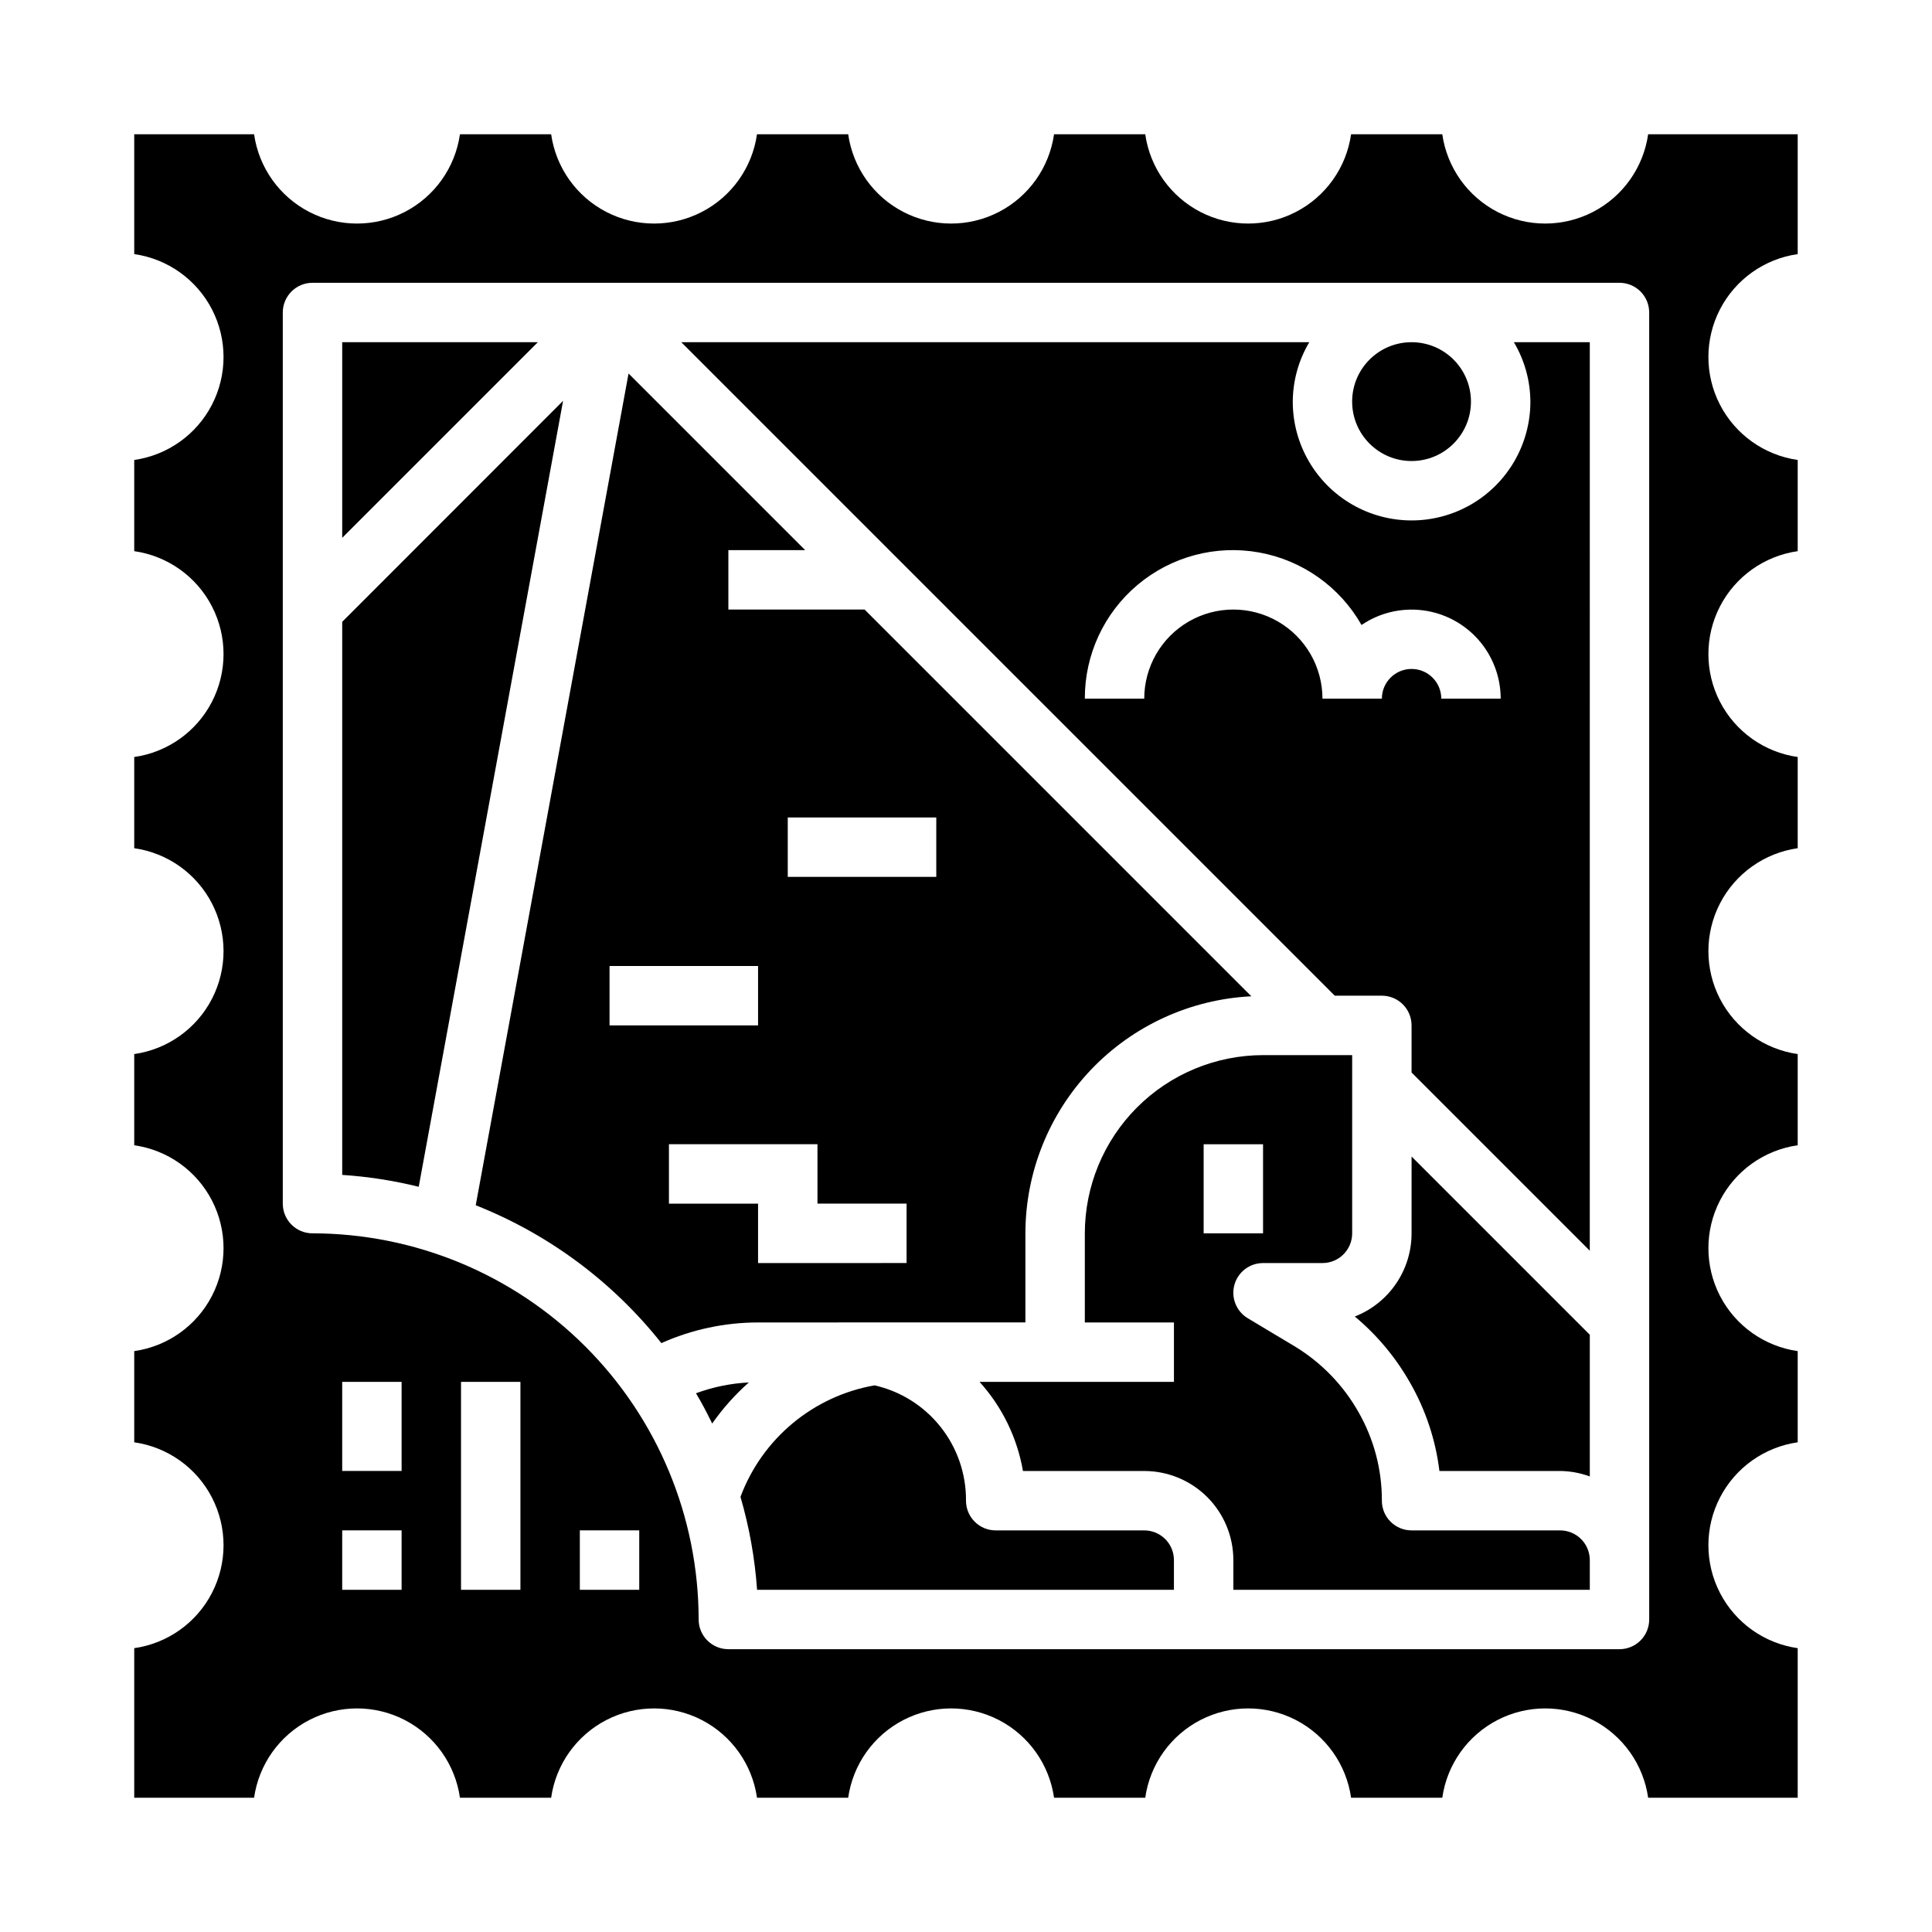
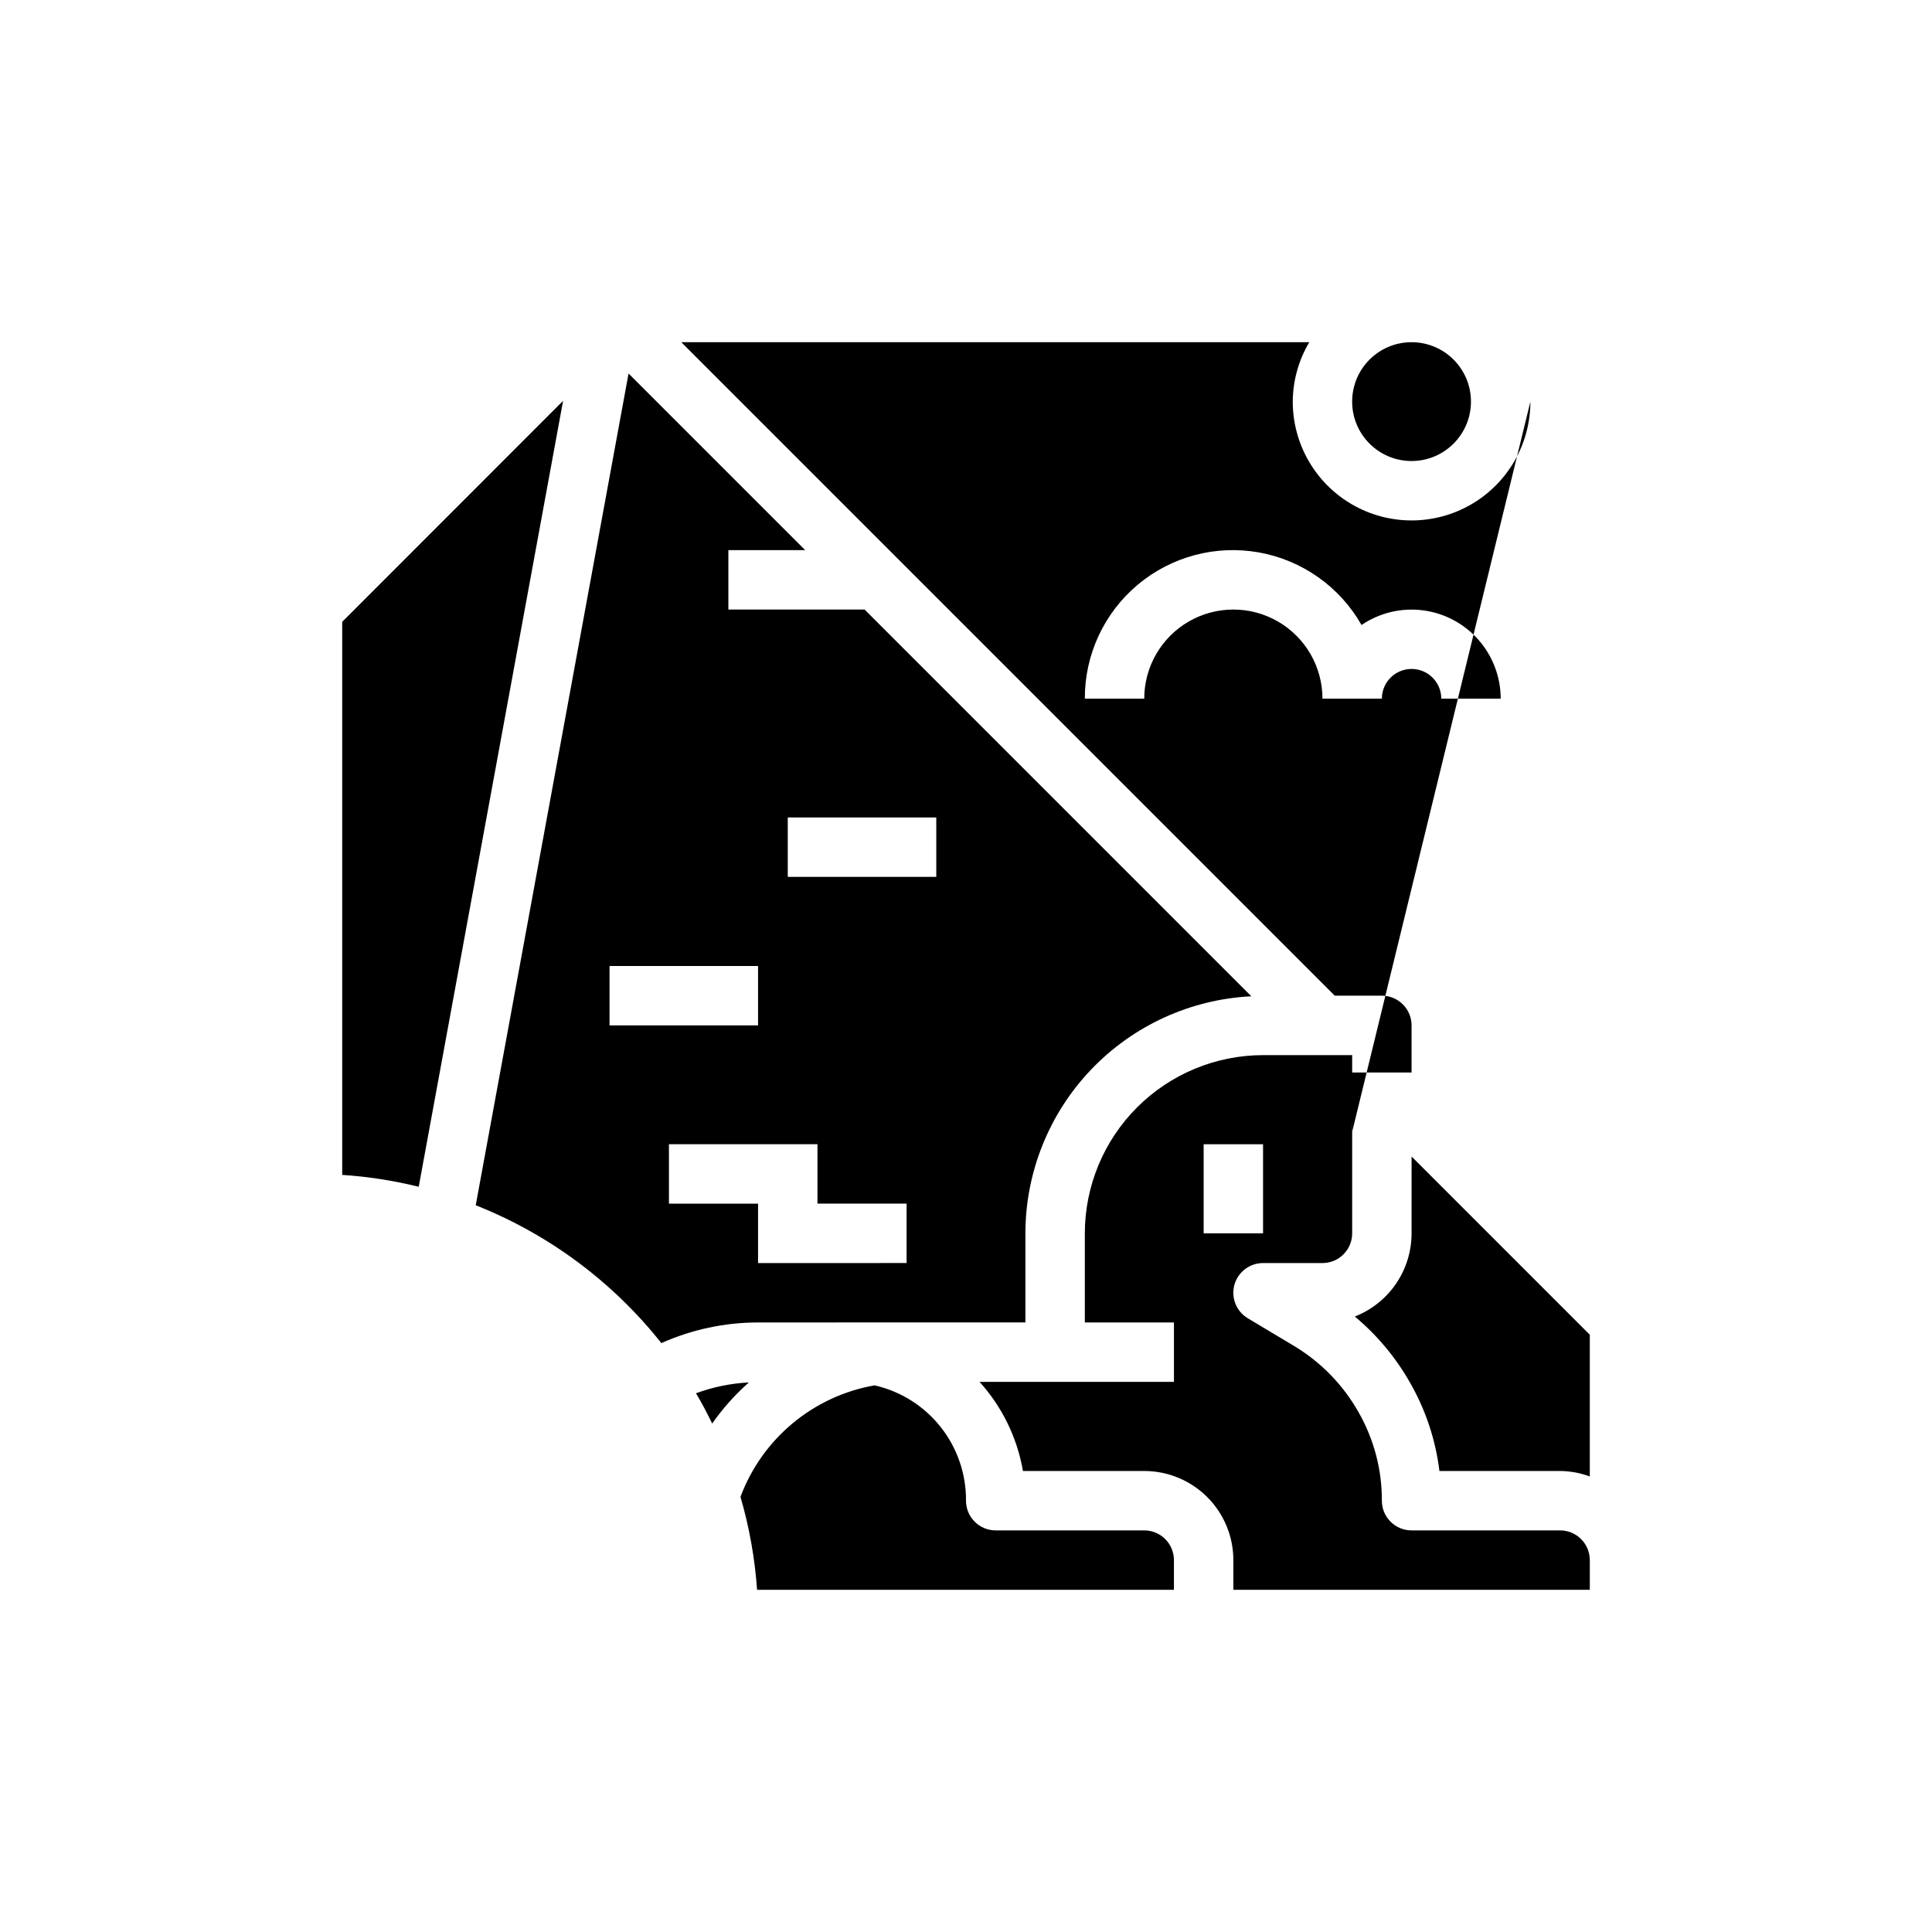
<svg xmlns="http://www.w3.org/2000/svg" fill="#000000" width="800px" height="800px" version="1.1" viewBox="144 144 512 512">
  <g>
    <path d="m557.44 549.57h-39.359c-4.348 0-7.871-3.523-7.871-7.871 0.031-8.23-2.106-16.32-6.188-23.469-4.062-7.188-9.91-13.207-16.98-17.473l-12.367-7.406v-0.004c-3.035-1.816-4.488-5.441-3.543-8.852 0.945-3.414 4.051-5.773 7.59-5.773h15.742c2.09 0 4.094-0.828 5.566-2.305 1.477-1.477 2.309-3.481 2.309-5.566v-47.234h-23.617c-12.523 0.016-24.531 4.992-33.383 13.848-8.855 8.855-13.836 20.863-13.848 33.387v23.617h23.617v15.742h-51.516c5.992 6.625 9.98 14.812 11.5 23.617h32.141c6.262 0 12.27 2.488 16.699 6.914 4.43 4.43 6.918 10.438 6.918 16.699v7.871l94.465 0.004v-7.875c0-2.086-0.832-4.09-2.309-5.566-1.477-1.477-3.477-2.305-5.566-2.305zm-94.461-78.719v-23.617h15.742v23.617z" />
    <path d="m234.69 308.79v146.57c6.836 0.453 13.621 1.508 20.277 3.148l38.258-208.29z" />
    <path d="m368.51 494.46h47.23v-23.613c0.02-16.152 6.246-31.68 17.391-43.371 11.145-11.691 26.352-18.652 42.484-19.449l-102.49-102.49h-36.102v-15.746h20.355l-46.805-46.805-40.5 220.42-0.004-0.004c19.32 7.656 36.285 20.254 49.199 36.535 8.062-3.606 16.793-5.469 25.625-5.473zm-15.746-133.82h39.359v15.742l-39.359 0.004zm-47.23 55.105v-15.742h39.359v15.742zm15.742 31.488h39.359v15.742h23.617v15.742l-39.359 0.004v-15.742h-23.617z" />
    <path d="m447.23 549.57h-39.359c-4.348 0-7.871-3.523-7.871-7.871 0.051-7.098-2.324-13.996-6.734-19.555-4.406-5.562-10.586-9.445-17.504-11.012-16.246 2.856-29.762 14.098-35.527 29.551 2.34 8.031 3.816 16.289 4.398 24.633h110.47v-7.875c0-2.086-0.828-4.09-2.305-5.566-1.477-1.477-3.477-2.305-5.566-2.305z" />
-     <path d="m620.41 211.34v-31.762h-39.633c-1.262 8.832-6.715 16.508-14.645 20.598-7.926 4.09-17.344 4.09-25.27 0-7.926-4.09-13.383-11.766-14.641-20.598h-24.168c-1.258 8.832-6.715 16.508-14.641 20.598-7.926 4.09-17.344 4.09-25.27 0-7.93-4.09-13.383-11.766-14.641-20.598h-24.168c-1.258 8.832-6.715 16.508-14.641 20.598-7.93 4.09-17.344 4.09-25.273 0-7.926-4.09-13.383-11.766-14.641-20.598h-24.168c-1.258 8.832-6.711 16.508-14.641 20.598-7.926 4.09-17.344 4.09-25.27 0-7.926-4.09-13.383-11.766-14.641-20.598h-24.168c-1.258 8.832-6.715 16.508-14.641 20.598-7.926 4.09-17.344 4.09-25.27 0-7.93-4.09-13.383-11.766-14.645-20.598h-31.762v31.762c8.832 1.262 16.508 6.715 20.598 14.645 4.09 7.926 4.09 17.344 0 25.27-4.09 7.926-11.766 13.383-20.598 14.641v24.168c8.832 1.258 16.508 6.715 20.598 14.641 4.09 7.926 4.09 17.344 0 25.27-4.09 7.93-11.766 13.383-20.598 14.641v24.168c8.832 1.258 16.508 6.715 20.598 14.641 4.09 7.93 4.09 17.344 0 25.273-4.09 7.926-11.766 13.383-20.598 14.641v24.168c8.832 1.258 16.508 6.711 20.598 14.641 4.09 7.926 4.09 17.344 0 25.27-4.09 7.926-11.766 13.383-20.598 14.641v24.168c8.832 1.258 16.508 6.715 20.598 14.641 4.09 7.926 4.09 17.344 0 25.27-4.09 7.93-11.766 13.383-20.598 14.645v39.633h31.762c1.262-8.828 6.715-16.504 14.645-20.598 7.926-4.09 17.344-4.09 25.27 0 7.926 4.094 13.383 11.77 14.641 20.598h24.168c1.258-8.828 6.715-16.504 14.641-20.598 7.926-4.09 17.344-4.09 25.27 0 7.93 4.094 13.383 11.77 14.641 20.598h24.168c1.258-8.828 6.715-16.504 14.641-20.598 7.93-4.09 17.344-4.09 25.273 0 7.926 4.094 13.383 11.77 14.641 20.598h24.168c1.258-8.828 6.711-16.504 14.641-20.598 7.926-4.09 17.344-4.09 25.27 0 7.926 4.094 13.383 11.77 14.641 20.598h24.168c1.258-8.828 6.715-16.504 14.641-20.598 7.926-4.09 17.344-4.09 25.27 0 7.93 4.094 13.383 11.77 14.645 20.598h39.633v-39.633c-8.828-1.262-16.504-6.715-20.598-14.645-4.09-7.926-4.09-17.344 0-25.27 4.094-7.926 11.77-13.383 20.598-14.641v-24.168c-8.828-1.258-16.504-6.715-20.598-14.641-4.09-7.926-4.09-17.344 0-25.27 4.094-7.93 11.77-13.383 20.598-14.641v-24.168c-8.828-1.258-16.504-6.715-20.598-14.641-4.09-7.93-4.09-17.344 0-25.273 4.094-7.926 11.77-13.383 20.598-14.641v-24.168c-8.828-1.258-16.504-6.711-20.598-14.641-4.09-7.926-4.09-17.344 0-25.27 4.094-7.926 11.77-13.383 20.598-14.641v-24.168c-8.828-1.258-16.504-6.715-20.598-14.641-4.09-7.926-4.09-17.344 0-25.27 4.094-7.93 11.77-13.383 20.598-14.645zm-369.98 353.97h-15.742v-15.746h15.742zm0-31.488h-15.742v-23.617h15.742zm31.488 31.488h-15.742v-55.105h15.742zm31.488 0h-15.742v-15.746h15.742zm267.65-7.871v15.742c0 2.086-0.828 4.09-2.305 5.566s-3.481 2.305-5.566 2.305h-236.16c-4.348 0-7.875-3.523-7.875-7.871-0.031-27.133-10.82-53.145-30.008-72.328-19.184-19.188-45.195-29.977-72.328-30.008-4.348 0-7.871-3.523-7.871-7.871v-236.16c0-4.348 3.523-7.871 7.871-7.871h346.37c2.086 0 4.09 0.828 5.566 2.305 1.477 1.477 2.305 3.481 2.305 5.566z" />
-     <path d="m549.57 250.43c0 11.25-6 21.645-15.742 27.27-9.742 5.625-21.746 5.625-31.488 0-9.742-5.625-15.746-16.02-15.746-27.27 0.035-5.543 1.543-10.977 4.379-15.742h-166.43l173.18 173.18h12.484c2.086 0 4.09 0.828 5.566 2.305 1.477 1.477 2.305 3.481 2.305 5.566v12.484l47.23 47.23 0.004-240.77h-20.121c2.832 4.766 4.344 10.199 4.375 15.742zm-23.617 78.719c0-4.348-3.523-7.871-7.871-7.871s-7.871 3.523-7.871 7.871h-15.746c0-8.434-4.5-16.23-11.805-20.449-7.309-4.219-16.312-4.219-23.617 0-7.309 4.219-11.809 12.016-11.809 20.449h-15.742c-0.043-11.641 5.09-22.699 14.008-30.184 8.918-7.484 20.699-10.621 32.156-8.559 11.457 2.059 21.41 9.102 27.164 19.223 4.754-3.231 10.523-4.613 16.227-3.891 5.699 0.719 10.945 3.496 14.746 7.805 3.801 4.312 5.902 9.859 5.906 15.605z" />
+     <path d="m549.57 250.43c0 11.25-6 21.645-15.742 27.27-9.742 5.625-21.746 5.625-31.488 0-9.742-5.625-15.746-16.02-15.746-27.27 0.035-5.543 1.543-10.977 4.379-15.742h-166.43l173.18 173.18h12.484c2.086 0 4.09 0.828 5.566 2.305 1.477 1.477 2.305 3.481 2.305 5.566v12.484h-20.121c2.832 4.766 4.344 10.199 4.375 15.742zm-23.617 78.719c0-4.348-3.523-7.871-7.871-7.871s-7.871 3.523-7.871 7.871h-15.746c0-8.434-4.5-16.23-11.805-20.449-7.309-4.219-16.312-4.219-23.617 0-7.309 4.219-11.809 12.016-11.809 20.449h-15.742c-0.043-11.641 5.09-22.699 14.008-30.184 8.918-7.484 20.699-10.621 32.156-8.559 11.457 2.059 21.41 9.102 27.164 19.223 4.754-3.231 10.523-4.613 16.227-3.891 5.699 0.719 10.945 3.496 14.746 7.805 3.801 4.312 5.902 9.859 5.906 15.605z" />
    <path d="m518.08 470.85c0 4.762-1.434 9.41-4.117 13.344-2.684 3.93-6.492 6.961-10.926 8.695 5.898 4.922 10.859 10.867 14.648 17.547 4.129 7.203 6.769 15.152 7.777 23.391h31.977c2.688 0.023 5.352 0.516 7.875 1.445v-37.551l-47.23-47.23z" />
    <path d="m328.44 513.23c1.574 2.606 2.961 5.289 4.297 8.023v-0.004c2.797-4 6.059-7.652 9.715-10.887-4.789 0.242-9.512 1.207-14.012 2.867z" />
    <path d="m533.82 250.43c0 8.695-7.051 15.746-15.746 15.746s-15.742-7.051-15.742-15.746c0-8.695 7.047-15.742 15.742-15.742s15.746 7.047 15.746 15.742" />
-     <path d="m234.69 234.69v51.844l51.844-51.844z" />
  </g>
</svg>